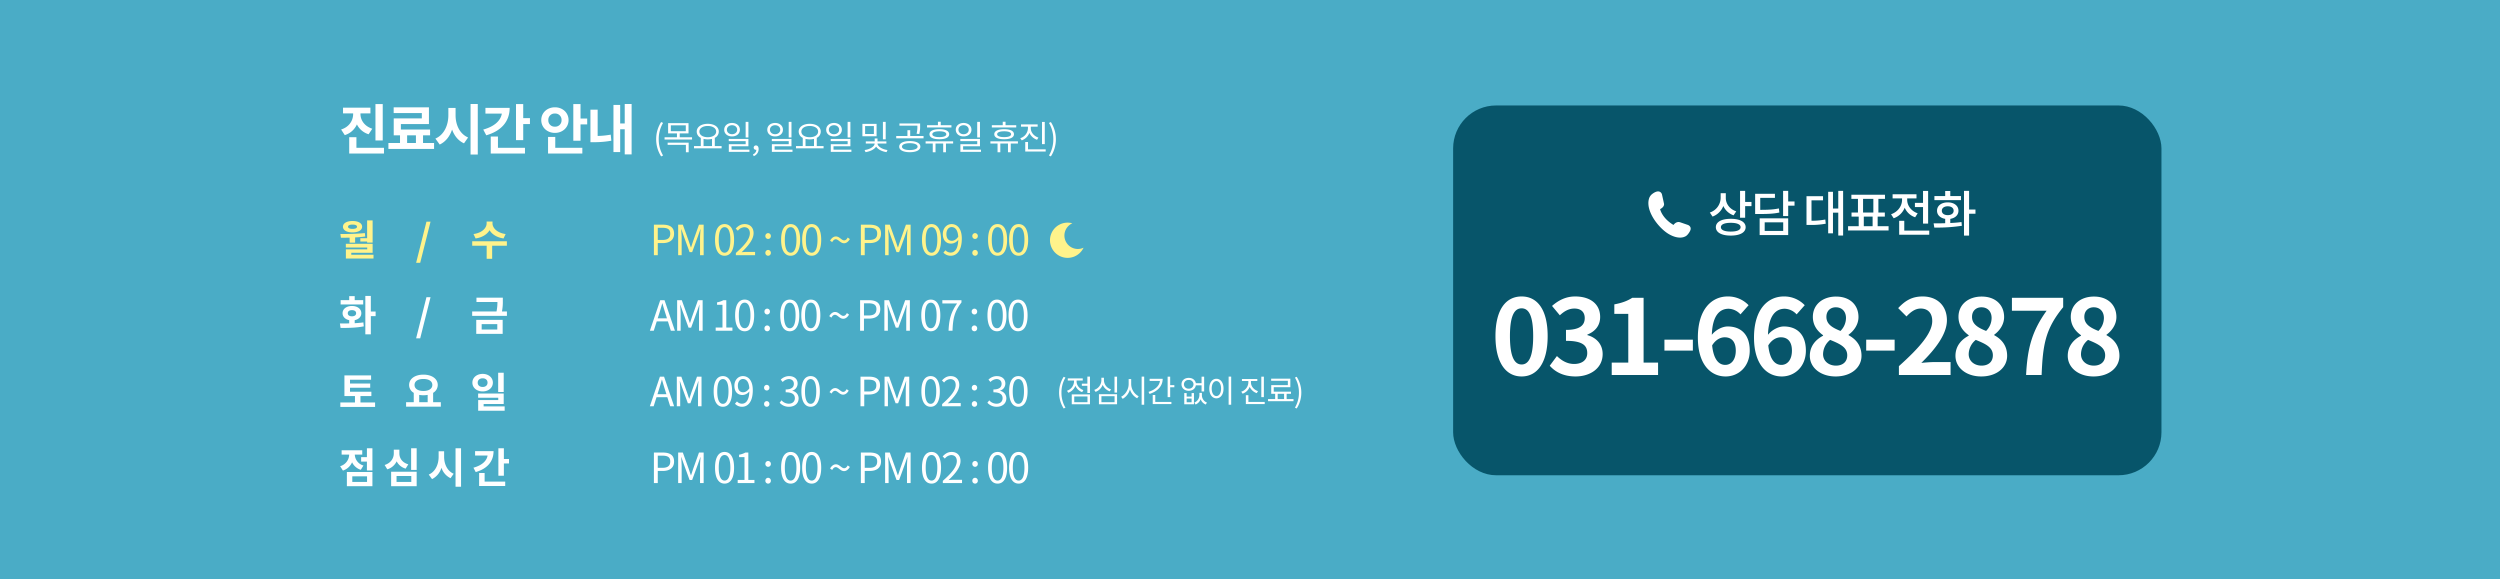
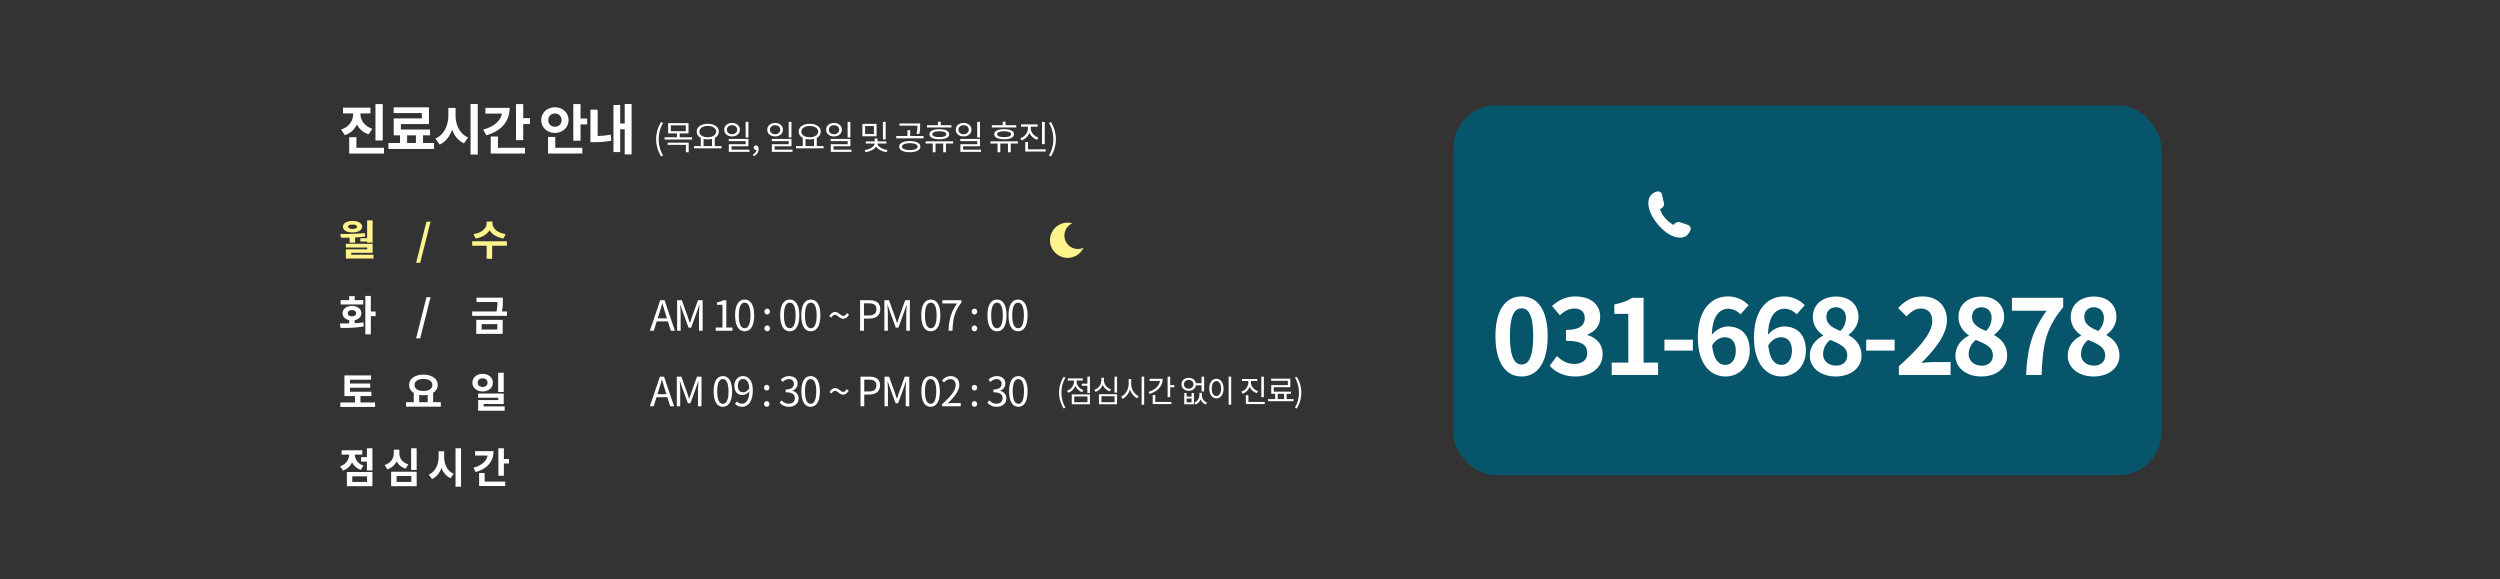
<svg xmlns="http://www.w3.org/2000/svg" width="1920" height="445" viewBox="0 0 1920 445">
  <rect x="0" y="0" width="1920" height="445" fill="#333333" stroke="none" />
  <defs>
    <clipPath id="clip-path">
      <rect id="사각형_5218" data-name="사각형 5218" width="1920" height="445" transform="translate(0 8994)" fill="#fff" stroke="#707070" stroke-width="1" />
    </clipPath>
    <clipPath id="clip-path-2">
      <rect id="사각형_1523" data-name="사각형 1523" width="32.487" height="35.467" fill="#fff" />
    </clipPath>
    <clipPath id="clip-path-3">
      <rect id="사각형_1101" data-name="사각형 1101" width="25.787" height="27.057" fill="#fff38b" />
    </clipPath>
  </defs>
  <g id="마스크_그룹_193" data-name="마스크 그룹 193" transform="translate(0 -8994)" clip-path="url(#clip-path)">
-     <rect id="사각형_5071" data-name="사각형 5071" width="1920" height="445" transform="translate(0 8994)" fill="#4aacc6" />
    <rect id="사각형_5072" data-name="사각형 5072" width="544" height="284" rx="33" transform="translate(1116 9075)" fill="#07556a" />
    <path id="패스_7965" data-name="패스 7965" d="M23.6,1.12c12.08,0,20-10.56,20-30.96s-7.92-30.48-20-30.48S3.52-50.32,3.52-29.84C3.52-9.44,11.52,1.12,23.6,1.12Zm0-9.2c-5.12,0-8.96-5.12-8.96-21.76,0-16.56,3.84-21.36,8.96-21.36s8.88,4.8,8.88,21.36C32.48-13.2,28.72-8.08,23.6-8.08Zm41.44,9.2c11.28,0,20.8-6.32,20.8-17.2,0-7.76-5.12-12.72-11.76-14.56v-.4c6.24-2.48,9.84-7.12,9.84-13.52,0-10.08-7.76-15.76-19.2-15.76-6.96,0-12.64,2.8-17.76,7.28l6,7.2c3.52-3.28,6.96-5.2,11.2-5.2,5.04,0,7.92,2.72,7.92,7.36,0,5.28-3.52,9.04-14.4,9.04v8.4C70.56-26.24,74-22.56,74-16.8c0,5.36-4.08,8.32-10.08,8.32-5.36,0-9.68-2.64-13.2-6.08L45.2-7.12C49.36-2.4,55.68,1.12,65.04,1.12ZM92.8,0h35.6V-9.52H117.28V-59.28h-8.72c-3.76,2.4-7.84,3.92-13.76,5.04v7.28h10.72V-9.52H92.8Zm40.48-18.72h21.84v-8.4H133.28ZM179.6-28.96c5.12,0,8.48,3.28,8.48,10.24,0,7.28-3.68,10.96-8.08,10.96-4.96,0-8.96-4.16-10.08-14.96C172.64-27.2,176.4-28.96,179.6-28.96Zm.64,30.08c10.08,0,18.56-7.68,18.56-19.84,0-12.64-7.04-18.56-16.96-18.56-3.84,0-8.96,2.4-12.16,6.4.48-14.88,6.08-20,12.88-20a12.852,12.852,0,0,1,9.12,4.32l6.24-7.04a21.792,21.792,0,0,0-16.08-6.72c-11.92,0-22.88,9.44-22.88,31.52C158.96-7.92,168.96,1.12,180.24,1.12Zm42.48-30.08c5.12,0,8.48,3.28,8.48,10.24,0,7.28-3.68,10.96-8.08,10.96-4.96,0-8.96-4.16-10.08-14.96C215.76-27.2,219.52-28.96,222.72-28.96Zm.64,30.08c10.08,0,18.56-7.68,18.56-19.84,0-12.64-7.04-18.56-16.96-18.56-3.84,0-8.96,2.4-12.16,6.4.48-14.88,6.08-20,12.88-20a12.852,12.852,0,0,1,9.12,4.32l6.24-7.04a21.792,21.792,0,0,0-16.08-6.72c-11.92,0-22.88,9.44-22.88,31.52C202.08-7.92,212.08,1.12,223.36,1.12Zm41.36,0c12,0,19.92-6.88,19.92-15.84,0-8.08-4.48-12.88-9.92-15.84v-.4c3.92-2.8,7.6-7.68,7.6-13.52,0-9.44-6.72-15.76-17.2-15.76-10.24,0-17.84,6.08-17.84,15.6,0,6.32,3.28,10.8,7.84,14.08v.4c-5.52,2.88-10.16,7.84-10.16,15.44C244.96-5.44,253.44,1.12,264.72,1.12Zm3.76-34.96c-6.24-2.48-10.8-5.2-10.8-10.8,0-4.72,3.2-7.36,7.2-7.36,4.96,0,7.84,3.44,7.84,8.24A14.178,14.178,0,0,1,268.48-33.84ZM265.04-7.2c-5.52,0-9.92-3.44-9.92-8.8a14.233,14.233,0,0,1,5.44-10.96c7.68,3.12,13.12,5.68,13.12,11.84C273.68-10,270.08-7.2,265.04-7.2Zm23.2-11.52h21.84v-8.4H288.24ZM313.36,0h39.68V-9.92h-12.8c-2.8,0-6.72.32-9.68.64,10.8-10.56,19.68-22.08,19.68-32.8,0-11.04-7.44-18.24-18.64-18.24-8.08,0-13.36,3.12-18.8,8.96l6.4,6.4c3.04-3.28,6.56-6.08,10.88-6.08,5.68,0,8.88,3.6,8.88,9.6,0,9.12-9.52,20.24-25.6,34.64Zm63.2,1.12c12,0,19.92-6.88,19.92-15.84,0-8.08-4.48-12.88-9.92-15.84v-.4c3.92-2.8,7.6-7.68,7.6-13.52,0-9.44-6.72-15.76-17.2-15.76-10.24,0-17.84,6.08-17.84,15.6,0,6.32,3.28,10.8,7.84,14.08v.4c-5.52,2.88-10.16,7.84-10.16,15.44C356.8-5.44,365.28,1.12,376.56,1.12Zm3.76-34.96c-6.24-2.48-10.8-5.2-10.8-10.8,0-4.72,3.2-7.36,7.2-7.36,4.96,0,7.84,3.44,7.84,8.24A14.178,14.178,0,0,1,380.32-33.84ZM376.88-7.2c-5.52,0-9.92-3.44-9.92-8.8a14.233,14.233,0,0,1,5.44-10.96c7.68,3.12,13.12,5.68,13.12,11.84C385.52-10,381.92-7.2,376.88-7.2ZM411.04,0h11.92c.96-23.2,2.8-35.28,16.56-52.08v-7.2H400.16v9.92H426.8C415.52-33.68,412.08-20.56,411.04,0ZM462.8,1.12c12,0,19.92-6.88,19.92-15.84,0-8.08-4.48-12.88-9.92-15.84v-.4c3.92-2.8,7.6-7.68,7.6-13.52,0-9.44-6.72-15.76-17.2-15.76-10.24,0-17.84,6.08-17.84,15.6,0,6.32,3.28,10.8,7.84,14.08v.4c-5.52,2.88-10.16,7.84-10.16,15.44C443.04-5.44,451.52,1.12,462.8,1.12Zm3.76-34.96c-6.24-2.48-10.8-5.2-10.8-10.8,0-4.72,3.2-7.36,7.2-7.36,4.96,0,7.84,3.44,7.84,8.24A14.178,14.178,0,0,1,466.56-33.84ZM463.12-7.2c-5.52,0-9.92-3.44-9.92-8.8a14.233,14.233,0,0,1,5.44-10.96c7.68,3.12,13.12,5.68,13.12,11.84C471.76-10,468.16-7.2,463.12-7.2Z" transform="translate(1145 9282)" fill="#fff" />
    <g id="그룹_1790" data-name="그룹 1790" transform="translate(1257.514 9127.742)">
-       <path id="패스_7966" data-name="패스 7966" d="M-81.567-15.694c-5.092-1.672-8.018-5.852-8.018-10.26V-29.64h-3.952v3.382a11.994,11.994,0,0,1-8.322,11.476l2.09,3.116A14.109,14.109,0,0,0-91.485-19.8a13.513,13.513,0,0,0,7.866,7.182ZM-85.785-.152c-4.788,0-7.562-1.178-7.562-3.382,0-2.128,2.774-3.344,7.562-3.344s7.562,1.216,7.562,3.344C-78.223-1.33-81-.152-85.785-.152Zm0-9.8c-7.068,0-11.438,2.394-11.438,6.422,0,4.066,4.37,6.46,11.438,6.46,7.106,0,11.438-2.394,11.438-6.46C-74.347-7.562-78.679-9.956-85.785-9.956Zm11.058-12.958v-8.512h-3.914v20.634h3.914v-8.892h4.864v-3.23Zm25.916,4.978c-4.142.874-7.828,1.064-14.326,1.1v-9.2h11.286v-3.154h-15.2v15.542h2.774c7.372,0,11.4-.19,15.846-1.14ZM-59.717-7.258H-45.5V-.646H-59.717Zm-3.876,9.766h21.926V-10.336H-63.593Zm26.79-25.8h-4.864v-8.132h-3.914v19.38h3.914v-8.018H-36.8Zm13.034-.836h8.854v-3.192H-27.607V-5.244h2.28a61.9,61.9,0,0,0,12.5-.95l-.342-3.23a52.662,52.662,0,0,1-10.6.95Zm20.558-7.3V-17.86H-7.277V-30.7h-3.686V1.216h3.686V-14.668h4.066V2.888H.513V-31.426ZM16.4-11.628h6.764v7.372H16.4Zm-.57-13.642h7.9v10.488h-7.9ZM27.037-4.256v-7.372h5.51v-3.154h-4.94V-25.27h5.054v-3.154H6.859v3.154h5.054v10.488H6.973v3.154h5.51v7.372H4.313v3.23H35.435v-3.23ZM55.651-22.192v3.23h6.232V-6.27H65.8V-31.35H61.883v9.158Zm2.128,8.018c-5.13-1.786-8.056-6.08-8.056-10.3V-25.65h7.144V-28.8H38.513v3.154h7.258v1.178c0,4.636-3.116,9.158-8.436,11.02l2.014,3.078a14.026,14.026,0,0,0,8.474-8.132,13.2,13.2,0,0,0,8.018,7.372ZM47.481-.912V-8.436H43.567V2.28h23.1V-.912ZM91.029-27.436H82.821v-3.876H78.907v3.876H70.623v3.154H91.029ZM76.323-16.15c0-2.128,1.862-3.42,4.56-3.42S85.4-18.278,85.4-16.15c0,2.09-1.824,3.382-4.522,3.382S76.323-14.06,76.323-16.15Zm6.5,6.232c3.8-.608,6.27-2.964,6.27-6.232,0-3.876-3.344-6.422-8.208-6.422-4.9,0-8.246,2.546-8.246,6.422,0,3.268,2.47,5.586,6.27,6.232v3.344c-3.192.114-6.27.114-8.892.114l.532,3.23A125.225,125.225,0,0,0,91.713-4.6l-.3-2.888c-2.736.418-5.662.608-8.588.76Zm19.342-7.144h-4.9V-31.426H93.347V2.926h3.914V-13.832h4.9Z" transform="translate(157.486 44.258)" fill="#fff" />
      <g id="그룹_1789" data-name="그룹 1789" transform="translate(0 6.857)">
        <rect id="사각형_1528" data-name="사각형 1528" width="49" height="49" transform="translate(0.486 0.401)" fill="#fff" opacity="0" />
        <g id="그룹_1788" data-name="그룹 1788" transform="translate(8.443 6.412)">
          <g id="그룹_1773" data-name="그룹 1773" clip-path="url(#clip-path-2)">
            <path id="패스_1743" data-name="패스 1743" d="M9.02,13.6S10.3,20.365,19.292,25.758c0,0,1.969-3.082,5.136-2.054l5.992,2.054s3.424,1.284,1.455,4.879-3.767,4.023-3.767,4.023S23.658,37.4,15.7,32.778C8.317,28.493-2.372,15.382.469,5.58a7.174,7.174,0,0,1,2.594-3.7C4.722.624,7.3-.8,9.232.542a3.241,3.241,0,0,1,1.255,1.989L11.93,9.066S12.958,11.548,9.02,13.6" transform="translate(0 0)" fill="#fff" />
          </g>
        </g>
      </g>
    </g>
    <path id="패스_7967" data-name="패스 7967" d="M33.936-35.07H28.35V-7.1h5.586ZM25.914-16.128c-6.258-2.058-9.072-6.8-9.072-11.34v-.462h7.644V-32.3H3.444v4.368h7.77v.462c0,4.83-2.814,9.912-9.24,11.928l2.814,4.326a15.114,15.114,0,0,0,9.324-8.232,14.826,14.826,0,0,0,8.988,7.56ZM13.734-1.47V-9.618H8.19V2.94H34.9V-1.47Zm38.934-9.576H59.43v5.88H52.668ZM64.89-5.166v-5.88h5.418V-15.5H47.88V-19.74H69.426V-32.592H42.336v4.41h21.63v4.116H42.378v13.02h4.83v5.88H38.3V-.63h35.07V-5.166ZM89.88-32.088H84.336v5.628c0,7.518-3.192,14.994-9.954,17.892L77.7-3.99c4.62-2.184,7.77-6.342,9.492-11.508,1.722,4.746,4.7,8.568,9.156,10.584L99.5-9.408c-6.552-2.814-9.618-9.87-9.618-17.052Zm11.508-3.024V3.7h5.544V-35.112Zm11.424,2.94v4.41h12.6c-.882,5.418-5.67,9.912-14.28,12.264l2.31,4.41c11.508-3.318,17.976-10.584,17.976-21.084Zm9.618,22.008h-5.544V2.94h26.292V-1.47H122.43Zm19.4-14.112V-35.07H136.29V-7.392h5.544V-19.74H147v-4.536Zm19.278,1.512a4.794,4.794,0,0,1,5.082-5.04,4.815,4.815,0,0,1,5.082,5.04,4.815,4.815,0,0,1-5.082,5.04A4.794,4.794,0,0,1,161.112-22.764Zm15.54,0c0-5.712-4.578-9.828-10.458-9.828-5.922,0-10.5,4.116-10.5,9.828,0,5.67,4.578,9.828,10.5,9.828C172.074-12.936,176.652-17.094,176.652-22.764ZM166.446-9.828H160.9V2.94h26.334V-1.47h-20.79Zm19.4-14.154V-35.07h-5.544V-6.93h5.544V-19.446h5.124v-4.536ZM199-30.786h-5.544V-5.8h2.688A72.728,72.728,0,0,0,209.5-6.93l-.462-4.662A65.411,65.411,0,0,1,199-10.584Zm20.79-4.326V-20.2H216.3V-34.4h-5.166V1.764H216.3V-15.708h3.486V3.57h5.292V-35.112Zm27.97,40.234,1.482-.7A23.968,23.968,0,0,1,245.91-8.086a24.033,24.033,0,0,1,3.328-12.506l-1.482-.676a24.282,24.282,0,0,0-3.822,13.182A24.371,24.371,0,0,0,247.756,5.122Zm4.992-8.84h14.014V1.95h2.132V-5.434H252.748Zm2.444-15.028h11.492v4.524H255.192Zm6.838,9.178v-2.964h6.76v-7.9H253.112v7.9H259.9v2.964h-9.516v1.716h21.112V-9.568Zm18.3,1.248a13.9,13.9,0,0,0,3.224.364,14.363,14.363,0,0,0,3.276-.364v5.486h-6.5Zm3.224-9.932c3.744,0,6.448,1.716,6.448,4.316s-2.7,4.316-6.448,4.316-6.422-1.716-6.422-4.316S279.814-18.252,283.558-18.252Zm5.408,15.418V-9.152a5.287,5.287,0,0,0,3.068-4.784c0-3.64-3.51-5.98-8.476-5.98-4.94,0-8.476,2.34-8.476,5.98a5.33,5.33,0,0,0,3.12,4.81v6.292H273v1.768h21.19V-2.834ZM314.784-21.4h-2.132v11.96h2.132Zm-16.536,6.032c0-2.028,1.69-3.458,3.952-3.458,2.288,0,3.952,1.43,3.952,3.458,0,2-1.664,3.432-3.952,3.432C299.938-11.934,298.248-13.364,298.248-15.366Zm9.984,0c0-3.094-2.548-5.2-6.032-5.2s-6.006,2.106-6.006,5.2c0,3.068,2.522,5.148,6.006,5.148S308.232-12.3,308.232-15.366Zm-6.4,15.288V-2.652h12.948V-8.294H299.678V-6.6h13v2.366H299.73v5.85h15.834V-.078Zm17,5.018a5.786,5.786,0,0,0,3.8-5.434c0-1.742-.754-2.808-2-2.808a1.69,1.69,0,0,0-1.794,1.664A1.629,1.629,0,0,0,320.582.026,1.067,1.067,0,0,0,320.868,0a3.9,3.9,0,0,1-2.6,3.536ZM347.856-21.4h-2.132v11.96h2.132ZM331.32-15.366c0-2.028,1.69-3.458,3.952-3.458,2.288,0,3.952,1.43,3.952,3.458,0,2-1.664,3.432-3.952,3.432C333.01-11.934,331.32-13.364,331.32-15.366Zm9.984,0c0-3.094-2.548-5.2-6.032-5.2s-6.006,2.106-6.006,5.2c0,3.068,2.522,5.148,6.006,5.148S341.3-12.3,341.3-15.366Zm-6.4,15.288V-2.652h12.948V-8.294H332.75V-6.6h13v2.366H332.8v5.85h15.834V-.078ZM358.646-8.32a13.9,13.9,0,0,0,3.224.364,14.363,14.363,0,0,0,3.276-.364v5.486h-6.5Zm3.224-9.932c3.744,0,6.448,1.716,6.448,4.316s-2.7,4.316-6.448,4.316-6.422-1.716-6.422-4.316S358.126-18.252,361.87-18.252Zm5.408,15.418V-9.152a5.287,5.287,0,0,0,3.068-4.784c0-3.64-3.51-5.98-8.476-5.98-4.94,0-8.476,2.34-8.476,5.98a5.33,5.33,0,0,0,3.12,4.81v6.292h-5.2v1.768H372.5V-2.834ZM393.1-21.4h-2.132v11.96H393.1ZM376.56-15.366c0-2.028,1.69-3.458,3.952-3.458,2.288,0,3.952,1.43,3.952,3.458,0,2-1.664,3.432-3.952,3.432C378.25-11.934,376.56-13.364,376.56-15.366Zm9.984,0c0-3.094-2.548-5.2-6.032-5.2s-6.006,2.106-6.006,5.2c0,3.068,2.522,5.148,6.006,5.148S386.544-12.3,386.544-15.366Zm-6.4,15.288V-2.652H393.1V-8.294H377.99V-6.6h13v2.366H378.042v5.85h15.834V-.078ZM420.214-21.4h-2.132v13.39h2.132Zm-9.074,9.334h-6.734V-18.2h6.734Zm2.08-7.826H402.326v9.542H413.22Zm7.54,15.106V-6.422h-6.838V-8.684h-2.158v2.262h-6.838v1.638h6.812c-.026,2.314-3.744,4.524-7.722,4.992l.7,1.638c3.51-.494,6.734-2.054,8.138-4.264,1.378,2.158,4.5,3.77,8.008,4.264l.728-1.638c-4-.494-7.644-2.756-7.67-4.992Zm23.79-13.442a21.1,21.1,0,0,1-.624,5.928l2.08.234a21.626,21.626,0,0,0,.65-6.162V-20.2H430.77v1.716h13.78ZM438.7.234c-3.64,0-5.98-.988-5.98-2.6,0-1.664,2.34-2.652,5.98-2.652,3.666,0,6.006.988,6.006,2.652C444.706-.754,442.366.234,438.7.234Zm0-6.89c-4.966,0-8.112,1.586-8.112,4.29,0,2.652,3.146,4.264,8.112,4.264s8.138-1.612,8.138-4.264C446.838-5.07,443.666-6.656,438.7-6.656Zm.338-3.874V-15h-2.132v4.472H428.3v1.742h20.982V-10.53Zm31.668-8.294H462.49v-2.7h-2.158v2.7H451.96v1.716h18.746Zm-3.952,6.89c0,1.43-1.95,2.236-5.33,2.236-3.406,0-5.382-.806-5.382-2.236,0-1.4,1.976-2.236,5.382-2.236C464.8-14.17,466.754-13.338,466.754-11.934Zm-12.922,0c0,2.5,2.834,3.874,7.592,3.874,4.706,0,7.54-1.378,7.54-3.874,0-2.47-2.834-3.848-7.54-3.848C456.666-15.782,453.832-14.4,453.832-11.934Zm18.174,5.46H450.868v1.716h5.486V1.95h2.132V-4.758h5.876V1.95h2.132V-4.758h5.512ZM492.624-21.4h-2.132v11.96h2.132Zm-16.536,6.032c0-2.028,1.69-3.458,3.952-3.458,2.288,0,3.952,1.43,3.952,3.458,0,2-1.664,3.432-3.952,3.432C477.778-11.934,476.088-13.364,476.088-15.366Zm9.984,0c0-3.094-2.548-5.2-6.032-5.2s-6.006,2.106-6.006,5.2c0,3.068,2.522,5.148,6.006,5.148S486.072-12.3,486.072-15.366Zm-6.4,15.288V-2.652h12.948V-8.294H477.518V-6.6h13v2.366H477.57v5.85H493.4V-.078ZM520.47-18.824h-8.216v-2.7H510.1v2.7h-8.372v1.716H520.47Zm-3.952,6.89c0,1.43-1.95,2.236-5.33,2.236-3.406,0-5.382-.806-5.382-2.236,0-1.4,1.976-2.236,5.382-2.236C514.568-14.17,516.518-13.338,516.518-11.934Zm-12.922,0c0,2.5,2.834,3.874,7.592,3.874,4.706,0,7.54-1.378,7.54-3.874,0-2.47-2.834-3.848-7.54-3.848C506.43-15.782,503.6-14.4,503.6-11.934Zm18.174,5.46H500.632v1.716h5.486V1.95h2.132V-4.758h5.876V1.95h2.132V-4.758h5.512Zm20.618-14.9h-2.132V-4.316h2.132ZM537.5-9.334c-3.432-1.144-5.85-3.978-5.85-7.124v-1.274h5.278v-1.716H524.136v1.716h5.33v1.274a8.3,8.3,0,0,1-5.9,7.592L524.682-7.2a9.778,9.778,0,0,0,5.9-5.746,9.906,9.906,0,0,0,5.876,5.3Zm-7.982,9v-5.59h-2.132V1.4h15.7V-.338Zm17.55,5.46a24.17,24.17,0,0,0,3.848-13.208,24.082,24.082,0,0,0-3.848-13.182l-1.456.676A24.281,24.281,0,0,1,548.94-8.086,24.214,24.214,0,0,1,545.612,4.42Z" transform="translate(260 9109)" fill="#fff" />
    <path id="패스_7968" data-name="패스 7968" d="M16.736-13.088v2.56h5.216v.864h4.224V-26.72H21.952v13.632ZM10.752-23.52c2.112,0,3.424.544,3.424,1.664,0,1.088-1.312,1.632-3.424,1.632S7.3-20.768,7.3-21.856C7.3-22.976,8.64-23.52,10.752-23.52Zm0,6.016c4.384,0,7.36-1.7,7.36-4.352,0-2.72-2.976-4.416-7.36-4.416-4.416,0-7.36,1.7-7.36,4.416C3.392-19.2,6.336-17.5,10.752-17.5ZM8.512-9.632h4.224v-4.032c2.592-.128,5.184-.352,7.744-.7l-.256-2.624a181.221,181.221,0,0,1-18.816.672l.416,2.88c2.08,0,4.352,0,6.688-.032Zm1.28,9.28v-1.5H26.176V-8.768H5.6V-5.92H22.016v1.408H5.632v7.04H26.848V-.352ZM59.584,5.824H62.72L70.656-25.76H67.52Zm68.736-22.08c-6.688-.928-10.08-4.768-10.08-8.192v-1.408h-4.512v1.408c0,3.456-3.36,7.264-10.08,8.192l1.6,3.392c5.152-.768,8.864-3.168,10.752-6.336,1.888,3.168,5.568,5.568,10.72,6.336Zm.96,5.568H102.656v3.424h11.1V2.784h4.224V-7.264h11.3Z" transform="translate(260 9190)" fill="#fff38b" />
-     <path id="패스_7969" data-name="패스 7969" d="M3.2,0H6.176V-9.312h3.872c5.12,0,8.64-2.3,8.64-7.264,0-5.12-3.52-6.88-8.8-6.88H3.2ZM6.176-11.712v-9.344h3.36c4.128,0,6.208,1.088,6.208,4.48,0,3.36-1.952,4.864-6.08,4.864ZM21.824,0h2.688V-12.992c0-2.016-.224-4.864-.352-6.912h.128l1.856,5.344L30.592-2.368h1.984L37.024-14.56,38.88-19.9h.128c-.16,2.048-.384,4.9-.384,6.912V0h2.784V-23.456H37.824l-4.48,12.544c-.544,1.632-1.056,3.264-1.6,4.9h-.16c-.576-1.632-1.12-3.264-1.664-4.9L25.408-23.456H21.824ZM57.472.416c4.448,0,7.3-4.064,7.3-12.224,0-8.128-2.848-12.1-7.3-12.1-4.48,0-7.328,3.936-7.328,12.1S52.992.416,57.472.416Zm0-2.336c-2.688,0-4.48-2.976-4.48-9.888,0-6.848,1.792-9.728,4.48-9.728,2.656,0,4.448,2.88,4.448,9.728C61.92-4.9,60.128-1.92,57.472-1.92ZM66.144,0H80.9V-2.528H74.4c-1.184,0-2.624.128-3.84.224,5.5-5.216,9.184-9.984,9.184-14.656,0-4.192-2.624-6.944-6.816-6.944-2.976,0-4.992,1.376-6.912,3.456l1.7,1.664a6.569,6.569,0,0,1,4.864-2.72c2.912,0,4.32,1.952,4.32,4.64,0,4.032-3.392,8.7-10.752,15.136ZM90.912-12.48a2.133,2.133,0,0,0,2.112-2.208,2.15,2.15,0,0,0-2.112-2.272A2.15,2.15,0,0,0,88.8-14.688,2.133,2.133,0,0,0,90.912-12.48Zm0,12.9a2.114,2.114,0,0,0,2.112-2.208,2.17,2.17,0,0,0-2.112-2.272A2.17,2.17,0,0,0,88.8-1.792,2.114,2.114,0,0,0,90.912.416Zm17.312,0c4.448,0,7.3-4.064,7.3-12.224,0-8.128-2.848-12.1-7.3-12.1-4.48,0-7.328,3.936-7.328,12.1S103.744.416,108.224.416Zm0-2.336c-2.688,0-4.48-2.976-4.48-9.888,0-6.848,1.792-9.728,4.48-9.728,2.656,0,4.448,2.88,4.448,9.728C112.672-4.9,110.88-1.92,108.224-1.92ZM124.384.416c4.448,0,7.3-4.064,7.3-12.224,0-8.128-2.848-12.1-7.3-12.1-4.48,0-7.328,3.936-7.328,12.1S119.9.416,124.384.416Zm0-2.336c-2.688,0-4.48-2.976-4.48-9.888,0-6.848,1.792-9.728,4.48-9.728,2.656,0,4.448,2.88,4.448,9.728C128.832-4.9,127.04-1.92,124.384-1.92Zm24.864-7.264c1.536,0,3.136-.96,4.448-3.2l-1.664-1.184c-.8,1.536-1.7,2.176-2.72,2.176-2.016,0-3.552-3.008-6.336-3.008-1.568,0-3.168.96-4.48,3.2l1.632,1.152c.832-1.536,1.728-2.176,2.752-2.176C144.9-12.224,146.4-9.184,149.248-9.184ZM162.144,0h2.976V-9.312h3.872c5.12,0,8.64-2.3,8.64-7.264,0-5.12-3.52-6.88-8.8-6.88h-6.688Zm2.976-11.712v-9.344h3.36c4.128,0,6.208,1.088,6.208,4.48,0,3.36-1.952,4.864-6.08,4.864ZM180.768,0h2.688V-12.992c0-2.016-.224-4.864-.352-6.912h.128l1.856,5.344,4.448,12.192h1.984l4.448-12.192,1.856-5.344h.128c-.16,2.048-.384,4.9-.384,6.912V0h2.784V-23.456h-3.584l-4.48,12.544c-.544,1.632-1.056,3.264-1.6,4.9h-.16c-.576-1.632-1.12-3.264-1.664-4.9l-4.512-12.544h-3.584Zm35.648.416c4.448,0,7.3-4.064,7.3-12.224,0-8.128-2.848-12.1-7.3-12.1-4.48,0-7.328,3.936-7.328,12.1S211.936.416,216.416.416Zm0-2.336c-2.688,0-4.48-2.976-4.48-9.888,0-6.848,1.792-9.728,4.48-9.728,2.656,0,4.448,2.88,4.448,9.728C220.864-4.9,219.072-1.92,216.416-1.92Zm15.616-9.152c-2.784,0-4.192-2.048-4.192-5.216,0-3.2,1.728-5.312,3.968-5.312,3.008,0,4.8,2.56,5.12,7.392C235.36-11.968,233.6-11.072,232.032-11.072Zm-6.5,9.088a7.463,7.463,0,0,0,5.632,2.4c4.416,0,8.512-3.648,8.512-13.152,0-7.456-3.36-11.168-7.872-11.168-3.648,0-6.72,3.072-6.72,7.616,0,4.864,2.56,7.392,6.464,7.392a7.231,7.231,0,0,0,5.408-2.912c-.224,7.3-2.848,9.792-5.888,9.792a5.293,5.293,0,0,1-3.936-1.792Zm24.32-10.5a2.133,2.133,0,0,0,2.112-2.208,2.15,2.15,0,0,0-2.112-2.272,2.151,2.151,0,0,0-2.112,2.272A2.133,2.133,0,0,0,249.856-12.48Zm0,12.9a2.114,2.114,0,0,0,2.112-2.208,2.17,2.17,0,0,0-2.112-2.272,2.17,2.17,0,0,0-2.112,2.272A2.114,2.114,0,0,0,249.856.416Zm17.312,0c4.448,0,7.3-4.064,7.3-12.224,0-8.128-2.848-12.1-7.3-12.1-4.48,0-7.328,3.936-7.328,12.1S262.688.416,267.168.416Zm0-2.336c-2.688,0-4.48-2.976-4.48-9.888,0-6.848,1.792-9.728,4.48-9.728,2.656,0,4.448,2.88,4.448,9.728C271.616-4.9,269.824-1.92,267.168-1.92ZM283.328.416c4.448,0,7.3-4.064,7.3-12.224,0-8.128-2.848-12.1-7.3-12.1-4.48,0-7.328,3.936-7.328,12.1S278.848.416,283.328.416Zm0-2.336c-2.688,0-4.48-2.976-4.48-9.888,0-6.848,1.792-9.728,4.48-9.728,2.656,0,4.448,2.88,4.448,9.728C287.776-4.9,285.984-1.92,283.328-1.92Z" transform="translate(499 9190)" fill="#fff38b" />
    <path id="패스_7976" data-name="패스 7976" d="M18.944-23.488H12.416v-3.1H8.192v3.1H1.6v3.328H18.944ZM7.1-13.44c0-1.536,1.28-2.368,3.2-2.368s3.2.832,3.2,2.368-1.28,2.368-3.2,2.368S7.1-11.9,7.1-13.44Zm5.312,5.312c3.072-.608,5.088-2.624,5.088-5.312,0-3.328-2.976-5.568-7.2-5.568s-7.2,2.24-7.2,5.568c0,2.688,2.016,4.7,5.088,5.312v2.5c-2.592.064-5.024.064-7.136.064l.512,3.424c4.992,0,11.616,0,17.824-1.216l-.32-3.04c-2.112.32-4.384.48-6.656.608ZM28.48-14.72H24.8v-12H20.576V2.752H24.8V-11.232h3.68Zm31.1,20.544H62.72L70.656-25.76H67.52ZM109.92-5.056h12V-.9h-12ZM105.76,2.4h20.288V-8.352H105.76ZM125.5-14.784a38.724,38.724,0,0,0,.672-8.256v-2.368H105.92v3.36h16.1a34,34,0,0,1-.7,7.264H102.624v3.36h26.688v-3.36Z" transform="translate(260 9248)" fill="#fff" />
    <path id="패스_7970" data-name="패스 7970" d="M6.112-9.536,7.264-13.12C8.1-15.776,8.864-18.3,9.6-21.056h.128c.768,2.72,1.5,5.28,2.368,7.936l1.12,3.584ZM16.192,0h3.136L11.36-23.456h-3.3L.1,0H3.1L5.376-7.168h8.576ZM21.04,0h2.688V-12.992c0-2.016-.224-4.864-.352-6.912H23.5L25.36-14.56,29.808-2.368h1.984L36.24-14.56,38.1-19.9h.128c-.16,2.048-.384,4.9-.384,6.912V0h2.784V-23.456H37.04L32.56-10.912c-.544,1.632-1.056,3.264-1.6,4.9H30.8c-.576-1.632-1.12-3.264-1.664-4.9L24.624-23.456H21.04Zm29.6,0H63.5V-2.432H58.8V-23.456H56.56A14.862,14.862,0,0,1,51.7-21.792v1.856h4.16v17.5H50.64ZM72.9.416c4.448,0,7.3-4.064,7.3-12.224,0-8.128-2.848-12.1-7.3-12.1-4.48,0-7.328,3.936-7.328,12.1S68.416.416,72.9.416Zm0-2.336c-2.688,0-4.48-2.976-4.48-9.888,0-6.848,1.792-9.728,4.48-9.728,2.656,0,4.448,2.88,4.448,9.728C77.344-4.9,75.552-1.92,72.9-1.92ZM90.208-12.48a2.133,2.133,0,0,0,2.112-2.208,2.15,2.15,0,0,0-2.112-2.272A2.15,2.15,0,0,0,88.1-14.688,2.133,2.133,0,0,0,90.208-12.48Zm0,12.9A2.114,2.114,0,0,0,92.32-1.792a2.17,2.17,0,0,0-2.112-2.272A2.17,2.17,0,0,0,88.1-1.792,2.114,2.114,0,0,0,90.208.416Zm17.344,0c4.448,0,7.3-4.064,7.3-12.224,0-8.128-2.848-12.1-7.3-12.1-4.48,0-7.328,3.936-7.328,12.1S103.072.416,107.552.416Zm0-2.336c-2.688,0-4.48-2.976-4.48-9.888,0-6.848,1.792-9.728,4.48-9.728,2.656,0,4.448,2.88,4.448,9.728C112-4.9,110.208-1.92,107.552-1.92ZM123.728.416c4.448,0,7.3-4.064,7.3-12.224,0-8.128-2.848-12.1-7.3-12.1-4.48,0-7.328,3.936-7.328,12.1S119.248.416,123.728.416Zm0-2.336c-2.688,0-4.48-2.976-4.48-9.888,0-6.848,1.792-9.728,4.48-9.728,2.656,0,4.448,2.88,4.448,9.728C128.176-4.9,126.384-1.92,123.728-1.92Zm24.9-7.264c1.536,0,3.136-.96,4.448-3.2l-1.664-1.184c-.8,1.536-1.7,2.176-2.72,2.176-2.016,0-3.552-3.008-6.336-3.008-1.568,0-3.168.96-4.48,3.2l1.632,1.152c.832-1.536,1.728-2.176,2.752-2.176C144.272-12.224,145.776-9.184,148.624-9.184ZM161.552,0h2.976V-9.312H168.4c5.12,0,8.64-2.3,8.64-7.264,0-5.12-3.52-6.88-8.8-6.88h-6.688Zm2.976-11.712v-9.344h3.36c4.128,0,6.208,1.088,6.208,4.48,0,3.36-1.952,4.864-6.08,4.864ZM180.192,0h2.688V-12.992c0-2.016-.224-4.864-.352-6.912h.128l1.856,5.344L188.96-2.368h1.984l4.448-12.192,1.856-5.344h.128c-.16,2.048-.384,4.9-.384,6.912V0h2.784V-23.456h-3.584l-4.48,12.544c-.544,1.632-1.056,3.264-1.6,4.9h-.16c-.576-1.632-1.12-3.264-1.664-4.9l-4.512-12.544h-3.584Zm35.68.416c4.448,0,7.3-4.064,7.3-12.224,0-8.128-2.848-12.1-7.3-12.1-4.48,0-7.328,3.936-7.328,12.1S211.392.416,215.872.416Zm0-2.336c-2.688,0-4.48-2.976-4.48-9.888,0-6.848,1.792-9.728,4.48-9.728,2.656,0,4.448,2.88,4.448,9.728C220.32-4.9,218.528-1.92,215.872-1.92ZM229.488,0h3.04c.352-9.184,1.376-14.624,6.88-21.7v-1.76H224.72v2.5h11.36C231.5-14.56,229.872-8.9,229.488,0ZM249.36-12.48a2.133,2.133,0,0,0,2.112-2.208,2.15,2.15,0,0,0-2.112-2.272,2.151,2.151,0,0,0-2.112,2.272A2.133,2.133,0,0,0,249.36-12.48Zm0,12.9a2.114,2.114,0,0,0,2.112-2.208,2.17,2.17,0,0,0-2.112-2.272,2.17,2.17,0,0,0-2.112,2.272A2.114,2.114,0,0,0,249.36.416Zm17.344,0c4.448,0,7.3-4.064,7.3-12.224,0-8.128-2.848-12.1-7.3-12.1-4.48,0-7.328,3.936-7.328,12.1S262.224.416,266.7.416Zm0-2.336c-2.688,0-4.48-2.976-4.48-9.888,0-6.848,1.792-9.728,4.48-9.728,2.656,0,4.448,2.88,4.448,9.728C271.152-4.9,269.36-1.92,266.7-1.92ZM282.88.416c4.448,0,7.3-4.064,7.3-12.224,0-8.128-2.848-12.1-7.3-12.1-4.48,0-7.328,3.936-7.328,12.1S278.4.416,282.88.416Zm0-2.336c-2.688,0-4.48-2.976-4.48-9.888,0-6.848,1.792-9.728,4.48-9.728,2.656,0,4.448,2.88,4.448,9.728C287.328-4.9,285.536-1.92,282.88-1.92Z" transform="translate(499 9248)" fill="#fff" />
    <path id="패스_7975" data-name="패스 7975" d="M16.832-3.9V-8.8h8.384v-3.328H8.8V-15.2H24.32v-3.264H8.8v-2.88H24.992V-24.7H4.512V-8.8h8.1v4.9H1.376V-.48H28.064V-3.9Zm45.12-5.824a17.349,17.349,0,0,0,3.232.288,17.7,17.7,0,0,0,3.264-.288V-4.1h-6.5Zm3.232-12.224c4.1,0,6.848,1.664,6.848,4.608,0,2.912-2.752,4.608-6.848,4.608s-6.816-1.7-6.816-4.608C58.368-20.288,61.088-21.952,65.184-21.952ZM72.64-4.1v-7.2a7.019,7.019,0,0,0,3.552-6.048c0-4.832-4.64-7.936-11.008-7.936-6.336,0-10.976,3.1-10.976,7.936A6.888,6.888,0,0,0,57.76-11.3v7.2H51.872V-.672H78.56V-4.1ZM126.848-26.72h-4.256v14.752h4.256ZM106.88-19.136c0-2.08,1.632-3.328,3.808-3.328s3.744,1.248,3.744,3.328c0,2.112-1.568,3.328-3.744,3.328S106.88-17.024,106.88-19.136Zm11.648,0c0-3.9-3.36-6.72-7.84-6.72-4.512,0-7.9,2.816-7.9,6.72,0,3.936,3.392,6.752,7.9,6.752C115.168-12.384,118.528-15.2,118.528-19.136Zm-7.1,18.272V-2.72h15.424v-8.032H107.2V-7.52h15.456v1.792H107.232v8.16h20.352v-3.3Z" transform="translate(260 9307)" fill="#fff" />
    <path id="패스_7971" data-name="패스 7971" d="M5.921-9.238,7.037-12.71c.806-2.573,1.55-5.022,2.263-7.688h.124c.744,2.635,1.457,5.115,2.294,7.688L12.8-9.238ZM15.686,0h3.038L11.005-22.723H7.812L.093,0H3.007l2.2-6.944h8.308Zm5.109,0h2.6V-12.586c0-1.953-.217-4.712-.341-6.7h.124l1.8,5.177L29.289-2.294h1.922L35.52-14.105l1.8-5.177h.124c-.155,1.984-.372,4.743-.372,6.7V0h2.7V-22.723H36.295l-4.34,12.152c-.527,1.581-1.023,3.162-1.55,4.743H30.25c-.558-1.581-1.085-3.162-1.612-4.743L24.267-22.723H20.795Zm35.39.4c4.309,0,7.068-3.937,7.068-11.842,0-7.874-2.759-11.718-7.068-11.718-4.34,0-7.1,3.813-7.1,11.718S51.844.4,56.184.4Zm0-2.263c-2.6,0-4.34-2.883-4.34-9.579,0-6.634,1.736-9.424,4.34-9.424,2.573,0,4.309,2.79,4.309,9.424C60.493-4.743,58.757-1.86,56.184-1.86ZM71.74-10.726c-2.7,0-4.061-1.984-4.061-5.053,0-3.1,1.674-5.146,3.844-5.146,2.914,0,4.65,2.48,4.96,7.161C74.964-11.594,73.259-10.726,71.74-10.726Zm-6.293,8.8A7.23,7.23,0,0,0,70.9.4c4.278,0,8.246-3.534,8.246-12.741,0-7.223-3.255-10.819-7.626-10.819-3.534,0-6.51,2.976-6.51,7.378,0,4.712,2.48,7.161,6.262,7.161a7.005,7.005,0,0,0,5.239-2.821c-.217,7.068-2.759,9.486-5.7,9.486A5.128,5.128,0,0,1,67-3.689ZM89.863-12.09a2.066,2.066,0,0,0,2.046-2.139,2.083,2.083,0,0,0-2.046-2.2,2.083,2.083,0,0,0-2.046,2.2A2.066,2.066,0,0,0,89.863-12.09ZM89.863.4a2.047,2.047,0,0,0,2.046-2.139,2.1,2.1,0,0,0-2.046-2.2,2.1,2.1,0,0,0-2.046,2.2A2.047,2.047,0,0,0,89.863.4Zm17.193,0c4.03,0,7.285-2.418,7.285-6.479a5.843,5.843,0,0,0-4.836-5.766v-.124a5.664,5.664,0,0,0,4.061-5.487c0-3.658-2.79-5.7-6.6-5.7a9.1,9.1,0,0,0-6.355,2.728l1.519,1.8a7.091,7.091,0,0,1,4.712-2.263c2.356.062,3.844,1.457,3.844,3.658,0,2.449-1.612,4.34-6.293,4.34v2.17c5.239,0,7.068,1.829,7.068,4.557,0,2.6-1.922,4.216-4.619,4.216a7.513,7.513,0,0,1-5.642-2.6L99.77-2.7A9.407,9.407,0,0,0,107.055.4Zm16.517,0c4.309,0,7.068-3.937,7.068-11.842,0-7.874-2.759-11.718-7.068-11.718-4.34,0-7.1,3.813-7.1,11.718S119.232.4,123.572.4Zm0-2.263c-2.6,0-4.34-2.883-4.34-9.579,0-6.634,1.736-9.424,4.34-9.424,2.573,0,4.309,2.79,4.309,9.424C127.881-4.743,126.145-1.86,123.572-1.86ZM148.515-8.9c1.488,0,3.038-.93,4.309-3.1l-1.612-1.147c-.775,1.488-1.643,2.108-2.635,2.108-1.953,0-3.441-2.914-6.138-2.914-1.519,0-3.069.93-4.34,3.1l1.581,1.116c.806-1.488,1.674-2.108,2.666-2.108C144.3-11.842,145.756-8.9,148.515-8.9ZM161.863,0h2.883V-9.021H168.5c4.96,0,8.37-2.232,8.37-7.037,0-4.96-3.41-6.665-8.525-6.665h-6.479Zm2.883-11.346V-20.4H168c4,0,6.014,1.054,6.014,4.34,0,3.255-1.891,4.712-5.89,4.712ZM180.333,0h2.6V-12.586c0-1.953-.217-4.712-.341-6.7h.124l1.8,5.177,4.309,11.811h1.922l4.309-11.811,1.8-5.177h.124c-.155,1.984-.372,4.743-.372,6.7V0h2.7V-22.723h-3.472l-4.34,12.152c-.527,1.581-1.023,3.162-1.55,4.743h-.155c-.558-1.581-1.085-3.162-1.612-4.743l-4.371-12.152h-3.472Zm35.39.4c4.309,0,7.068-3.937,7.068-11.842,0-7.874-2.759-11.718-7.068-11.718-4.34,0-7.1,3.813-7.1,11.718S211.383.4,215.723.4Zm0-2.263c-2.6,0-4.34-2.883-4.34-9.579,0-6.634,1.736-9.424,4.34-9.424,2.573,0,4.309,2.79,4.309,9.424C220.032-4.743,218.3-1.86,215.723-1.86ZM224.552,0h14.291V-2.449H232.55c-1.147,0-2.542.124-3.72.217,5.332-5.053,8.9-9.672,8.9-14.2,0-4.061-2.542-6.727-6.6-6.727-2.883,0-4.836,1.333-6.7,3.348l1.643,1.612a6.364,6.364,0,0,1,4.712-2.635c2.821,0,4.185,1.891,4.185,4.5,0,3.906-3.286,8.432-10.416,14.663ZM249.4-12.09a2.066,2.066,0,0,0,2.046-2.139,2.083,2.083,0,0,0-2.046-2.2,2.083,2.083,0,0,0-2.046,2.2A2.066,2.066,0,0,0,249.4-12.09ZM249.4.4a2.047,2.047,0,0,0,2.046-2.139,2.1,2.1,0,0,0-2.046-2.2,2.1,2.1,0,0,0-2.046,2.2A2.047,2.047,0,0,0,249.4.4Zm17.193,0c4.03,0,7.285-2.418,7.285-6.479a5.843,5.843,0,0,0-4.836-5.766v-.124a5.664,5.664,0,0,0,4.061-5.487c0-3.658-2.79-5.7-6.6-5.7a9.1,9.1,0,0,0-6.355,2.728l1.519,1.8a7.091,7.091,0,0,1,4.712-2.263c2.356.062,3.844,1.457,3.844,3.658,0,2.449-1.612,4.34-6.293,4.34v2.17c5.239,0,7.068,1.829,7.068,4.557,0,2.6-1.922,4.216-4.619,4.216a7.513,7.513,0,0,1-5.642-2.6L259.309-2.7A9.407,9.407,0,0,0,266.594.4Zm16.517,0c4.309,0,7.068-3.937,7.068-11.842,0-7.874-2.759-11.718-7.068-11.718-4.34,0-7.1,3.813-7.1,11.718S278.771.4,283.111.4Zm0-2.263c-2.6,0-4.34-2.883-4.34-9.579,0-6.634,1.736-9.424,4.34-9.424,2.573,0,4.309,2.79,4.309,9.424C287.42-4.743,285.684-1.86,283.111-1.86Z" transform="translate(499 9306)" fill="#fff" />
    <path id="패스_7973" data-name="패스 7973" d="M9.912,4.728,11.28,4.08A22.124,22.124,0,0,1,8.208-7.464,22.185,22.185,0,0,1,11.28-19.008l-1.368-.624A22.415,22.415,0,0,0,6.384-7.464,22.5,22.5,0,0,0,9.912,4.728ZM25.056-9.384c-3.12-1.1-5.232-3.792-5.232-6.6v-.792h4.728v-1.608h-11.5v1.608h4.8v.816A7.845,7.845,0,0,1,12.432-8.9l1.032,1.536a9.123,9.123,0,0,0,5.424-5.352,8.882,8.882,0,0,0,5.184,4.872ZM18.024-4.536H28.176V-.1H18.024ZM16.1,1.488H30.1V-6.1H16.1Zm12-21.24v5.4H23.856v1.632H28.1v5.568H30.1v-12.6Zm18.168,9.744A7.456,7.456,0,0,1,40.824-16.8v-2.088H38.856V-16.8a7.9,7.9,0,0,1-5.472,7.224L34.392-8.04a9.254,9.254,0,0,0,5.472-5.424,9.115,9.115,0,0,0,5.424,5.016ZM38.9-4.7h10.08V-.1H38.9Zm-1.92,6.192H50.9V-6.264H36.984ZM48.936-19.728v12.24H50.9v-12.24ZM61.752-17.88H59.808v3.864c0,4.08-2.616,8.208-5.784,9.72l1.2,1.608a11.962,11.962,0,0,0,5.568-7.224A11.691,11.691,0,0,0,66.336-3.1L67.512-4.68a10.708,10.708,0,0,1-5.76-9.336Zm8.016-1.872V1.824h1.968V-19.752Zm6.144,1.68v1.608h7.92c-.408,3.792-3.72,6.84-8.784,8.424l.792,1.56c6.192-1.944,10.1-6.024,10.1-11.592ZM80.256-5.616H78.288V1.3H92.64V-.312H80.256ZM91.7-13.2v-6.528H89.736v15.72H91.7v-7.56H94.9V-13.2ZM108.144-.048h-3.792v-2.9h3.792Zm0-4.368h-3.792V-7.128H102.5V1.488h7.464V-7.128h-1.824Zm-2.208-6.1a3.389,3.389,0,0,1-3.672-3.336,3.371,3.371,0,0,1,3.672-3.312,3.371,3.371,0,0,1,3.672,3.312A3.389,3.389,0,0,1,105.936-10.512ZM115.8-13.08v4.728h1.992V-19.728H115.8v5.04h-4.392c-.408-2.472-2.568-4.1-5.472-4.1-3.216,0-5.544,1.992-5.544,4.944s2.328,4.968,5.544,4.968c2.952,0,5.112-1.68,5.472-4.2Zm.264,5.808h-1.92v1.824a6.229,6.229,0,0,1-3.912,5.64L111.24,1.68A7.266,7.266,0,0,0,115.1-2.376a6.873,6.873,0,0,0,3.888,4.056l.984-1.488a6.061,6.061,0,0,1-3.912-5.64Zm20.52-12.48V1.824h1.968V-19.752ZM127.2-18.1c-3.192,0-5.472,2.928-5.472,7.512s2.28,7.512,5.472,7.512,5.472-2.928,5.472-7.512S130.392-18.1,127.2-18.1Zm0,1.776c2.088,0,3.576,2.256,3.576,5.736,0,3.5-1.488,5.76-3.576,5.76-2.112,0-3.6-2.256-3.6-5.76C123.6-14.064,125.088-16.32,127.2-16.32Zm36.456-3.408h-1.968V-3.984h1.968ZM159.144-8.616c-3.168-1.056-5.4-3.672-5.4-6.576v-1.176h4.872v-1.584H146.808v1.584h4.92v1.176a7.665,7.665,0,0,1-5.448,7.008l1.032,1.536a9.026,9.026,0,0,0,5.448-5.3,9.144,9.144,0,0,0,5.424,4.9Zm-7.368,8.3v-5.16h-1.968V1.3h14.5V-.312Zm22.488-6.264h4.92V-2.5h-4.92Zm6.864,4.08v-4.08h3.36V-8.184H171.24V-11.64h12.744v-6.528H169.248v1.608h12.816v3.336H169.3v6.648h3.024V-2.5h-5.472V-.888h19.56V-2.5Zm7.728,7.224a22.311,22.311,0,0,0,3.552-12.192,22.23,22.23,0,0,0-3.552-12.168l-1.344.624a22.414,22.414,0,0,1,3.072,11.544A22.352,22.352,0,0,1,187.512,4.08Z" transform="translate(807 9303)" fill="#fff" />
    <path id="패스_7974" data-name="패스 7974" d="M19.136-13.472a9.1,9.1,0,0,1-6.656-8.384h5.728v-3.36H2.368v3.36H8.16a9.45,9.45,0,0,1-6.944,8.9L3.36-9.6a11.536,11.536,0,0,0,7.04-6.368,11.041,11.041,0,0,0,6.688,5.792ZM10.56-5.184H21.888V-.9H10.56ZM6.4,2.4H26.016V-8.48H6.4ZM21.792-26.72V-19.9H17.344v3.424h4.448V-9.7h4.224V-26.72ZM53.568-14.4c-4.768-1.376-6.848-4.832-6.848-8.384v-2.848H42.432v2.848c0,3.616-2.112,7.36-7.04,8.9L37.44-10.56a11.609,11.609,0,0,0,7.2-6.144,10.95,10.95,0,0,0,6.912,5.6ZM44.544-5.408H55.872V-.9H44.544ZM40.384,2.4H60V-8.7H40.384Zm15.36-29.12v16.64H60V-26.72Zm25.344,2.272H76.864v4.288c0,5.728-2.432,11.424-7.584,13.632L71.808-3.04a14.258,14.258,0,0,0,7.232-8.768,13.465,13.465,0,0,0,6.976,8.064l2.4-3.424c-4.992-2.144-7.328-7.52-7.328-12.992Zm8.768-2.3V2.816H94.08V-26.752Zm15.008,2.24v3.36h9.6c-.672,4.128-4.32,7.552-10.88,9.344l1.76,3.36c8.768-2.528,13.7-8.064,13.7-16.064Zm7.328,16.768h-4.224V2.24H128V-1.12H112.192ZM126.976-18.5V-26.72h-4.224V-5.632h4.224V-15.04h3.936V-18.5Z" transform="translate(260 9365)" fill="#fff" />
-     <path id="패스_7972" data-name="패스 7972" d="M3.2,0H6.176V-9.312h3.872c5.12,0,8.64-2.3,8.64-7.264,0-5.12-3.52-6.88-8.8-6.88H3.2ZM6.176-11.712v-9.344h3.36c4.128,0,6.208,1.088,6.208,4.48,0,3.36-1.952,4.864-6.08,4.864ZM21.824,0h2.688V-12.992c0-2.016-.224-4.864-.352-6.912h.128l1.856,5.344L30.592-2.368h1.984L37.024-14.56,38.88-19.9h.128c-.16,2.048-.384,4.9-.384,6.912V0h2.784V-23.456H37.824l-4.48,12.544c-.544,1.632-1.056,3.264-1.6,4.9h-.16c-.576-1.632-1.12-3.264-1.664-4.9L25.408-23.456H21.824ZM57.472.416c4.448,0,7.3-4.064,7.3-12.224,0-8.128-2.848-12.1-7.3-12.1-4.48,0-7.328,3.936-7.328,12.1S52.992.416,57.472.416Zm0-2.336c-2.688,0-4.48-2.976-4.48-9.888,0-6.848,1.792-9.728,4.48-9.728,2.656,0,4.448,2.88,4.448,9.728C61.92-4.9,60.128-1.92,57.472-1.92ZM67.552,0H80.416V-2.432h-4.7V-23.456h-2.24a14.862,14.862,0,0,1-4.864,1.664v1.856h4.16v17.5H67.552Zm23.36-12.48a2.133,2.133,0,0,0,2.112-2.208,2.15,2.15,0,0,0-2.112-2.272A2.15,2.15,0,0,0,88.8-14.688,2.133,2.133,0,0,0,90.912-12.48Zm0,12.9a2.114,2.114,0,0,0,2.112-2.208,2.17,2.17,0,0,0-2.112-2.272A2.17,2.17,0,0,0,88.8-1.792,2.114,2.114,0,0,0,90.912.416Zm17.312,0c4.448,0,7.3-4.064,7.3-12.224,0-8.128-2.848-12.1-7.3-12.1-4.48,0-7.328,3.936-7.328,12.1S103.744.416,108.224.416Zm0-2.336c-2.688,0-4.48-2.976-4.48-9.888,0-6.848,1.792-9.728,4.48-9.728,2.656,0,4.448,2.88,4.448,9.728C112.672-4.9,110.88-1.92,108.224-1.92ZM124.384.416c4.448,0,7.3-4.064,7.3-12.224,0-8.128-2.848-12.1-7.3-12.1-4.48,0-7.328,3.936-7.328,12.1S119.9.416,124.384.416Zm0-2.336c-2.688,0-4.48-2.976-4.48-9.888,0-6.848,1.792-9.728,4.48-9.728,2.656,0,4.448,2.88,4.448,9.728C128.832-4.9,127.04-1.92,124.384-1.92Zm24.864-7.264c1.536,0,3.136-.96,4.448-3.2l-1.664-1.184c-.8,1.536-1.7,2.176-2.72,2.176-2.016,0-3.552-3.008-6.336-3.008-1.568,0-3.168.96-4.48,3.2l1.632,1.152c.832-1.536,1.728-2.176,2.752-2.176C144.9-12.224,146.4-9.184,149.248-9.184ZM162.144,0h2.976V-9.312h3.872c5.12,0,8.64-2.3,8.64-7.264,0-5.12-3.52-6.88-8.8-6.88h-6.688Zm2.976-11.712v-9.344h3.36c4.128,0,6.208,1.088,6.208,4.48,0,3.36-1.952,4.864-6.08,4.864ZM180.768,0h2.688V-12.992c0-2.016-.224-4.864-.352-6.912h.128l1.856,5.344,4.448,12.192h1.984l4.448-12.192,1.856-5.344h.128c-.16,2.048-.384,4.9-.384,6.912V0h2.784V-23.456h-3.584l-4.48,12.544c-.544,1.632-1.056,3.264-1.6,4.9h-.16c-.576-1.632-1.12-3.264-1.664-4.9l-4.512-12.544h-3.584Zm35.648.416c4.448,0,7.3-4.064,7.3-12.224,0-8.128-2.848-12.1-7.3-12.1-4.48,0-7.328,3.936-7.328,12.1S211.936.416,216.416.416Zm0-2.336c-2.688,0-4.48-2.976-4.48-9.888,0-6.848,1.792-9.728,4.48-9.728,2.656,0,4.448,2.88,4.448,9.728C220.864-4.9,219.072-1.92,216.416-1.92ZM225.088,0H239.84V-2.528h-6.5c-1.184,0-2.624.128-3.84.224,5.5-5.216,9.184-9.984,9.184-14.656,0-4.192-2.624-6.944-6.816-6.944-2.976,0-4.992,1.376-6.912,3.456l1.7,1.664a6.569,6.569,0,0,1,4.864-2.72c2.912,0,4.32,1.952,4.32,4.64,0,4.032-3.392,8.7-10.752,15.136Zm24.768-12.48a2.133,2.133,0,0,0,2.112-2.208,2.15,2.15,0,0,0-2.112-2.272,2.151,2.151,0,0,0-2.112,2.272A2.133,2.133,0,0,0,249.856-12.48Zm0,12.9a2.114,2.114,0,0,0,2.112-2.208,2.17,2.17,0,0,0-2.112-2.272,2.17,2.17,0,0,0-2.112,2.272A2.114,2.114,0,0,0,249.856.416Zm17.312,0c4.448,0,7.3-4.064,7.3-12.224,0-8.128-2.848-12.1-7.3-12.1-4.48,0-7.328,3.936-7.328,12.1S262.688.416,267.168.416Zm0-2.336c-2.688,0-4.48-2.976-4.48-9.888,0-6.848,1.792-9.728,4.48-9.728,2.656,0,4.448,2.88,4.448,9.728C271.616-4.9,269.824-1.92,267.168-1.92ZM283.328.416c4.448,0,7.3-4.064,7.3-12.224,0-8.128-2.848-12.1-7.3-12.1-4.48,0-7.328,3.936-7.328,12.1S278.848.416,283.328.416Zm0-2.336c-2.688,0-4.48-2.976-4.48-9.888,0-6.848,1.792-9.728,4.48-9.728,2.656,0,4.448,2.88,4.448,9.728C287.776-4.9,285.984-1.92,283.328-1.92Z" transform="translate(499 9365)" fill="#fff" />
    <g id="그룹_1114" data-name="그룹 1114" transform="translate(806.391 9164.984)" clip-path="url(#clip-path-3)">
      <path id="패스_499" data-name="패스 499" d="M11.079,9.922A10.311,10.311,0,0,1,17.189.505a13.528,13.528,0,1,0,8.6,18.745A10.314,10.314,0,0,1,11.079,9.922" transform="translate(0 0)" fill="#fff38b" />
    </g>
  </g>
</svg>